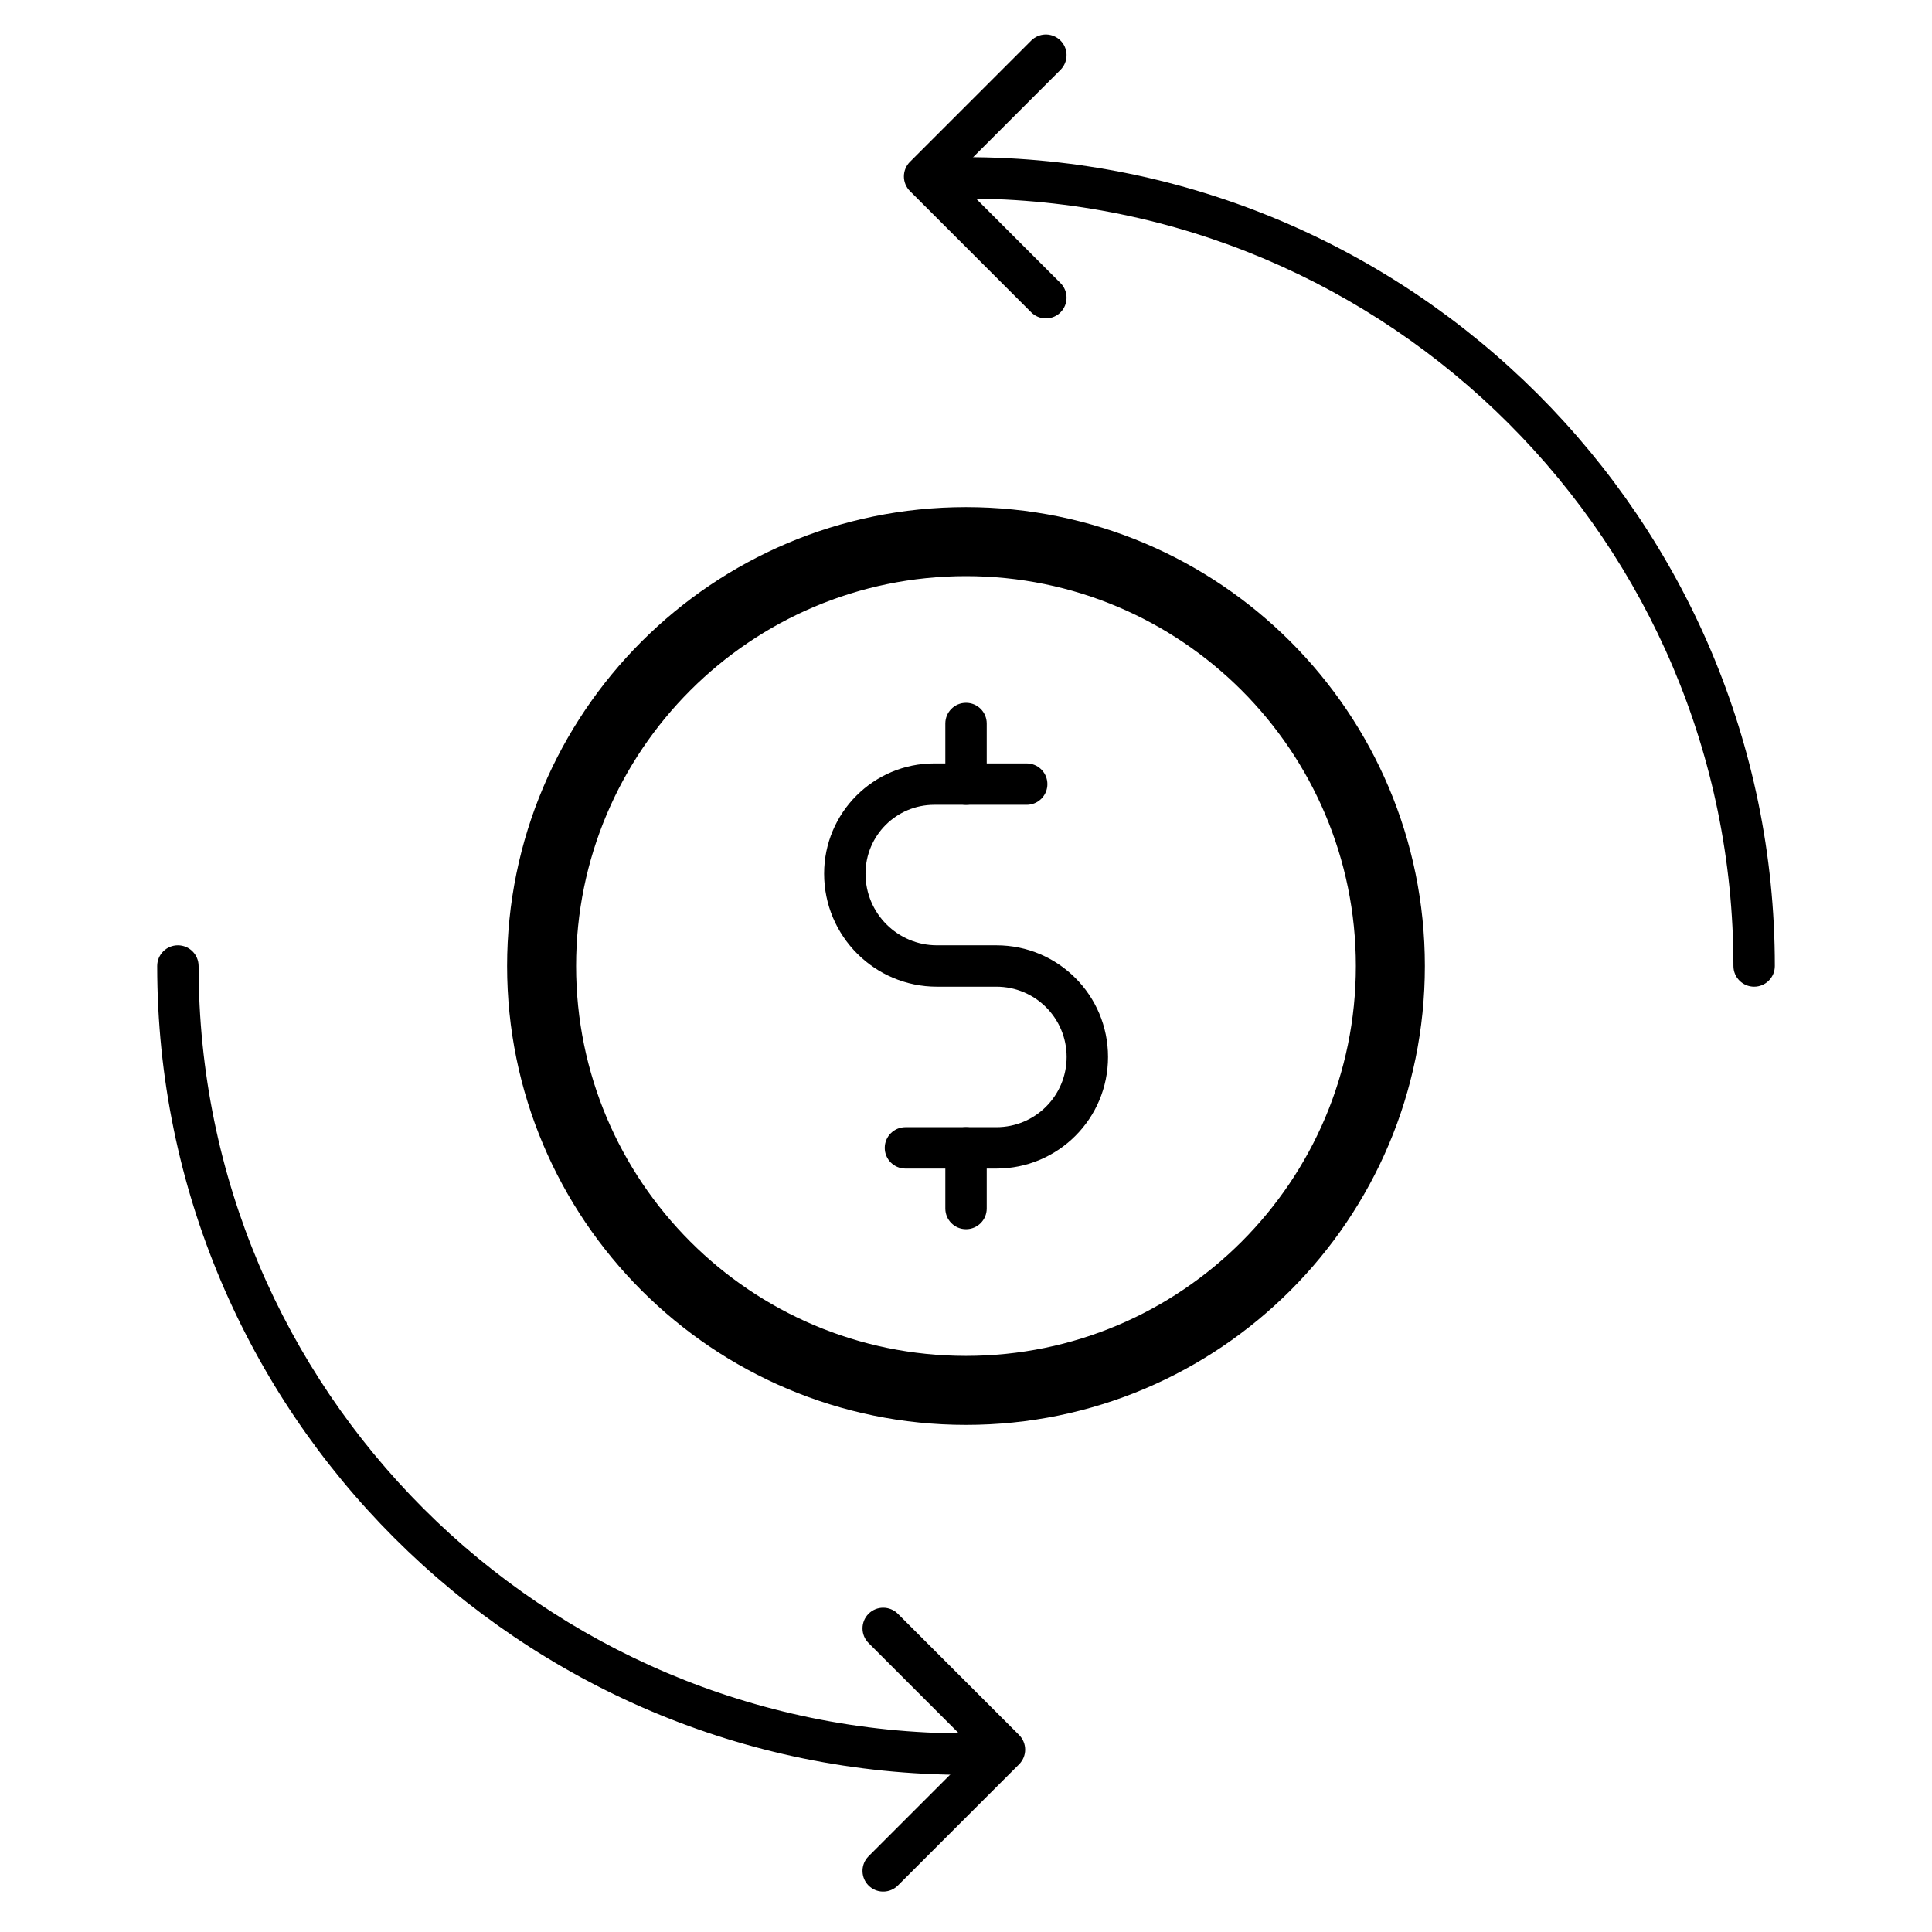
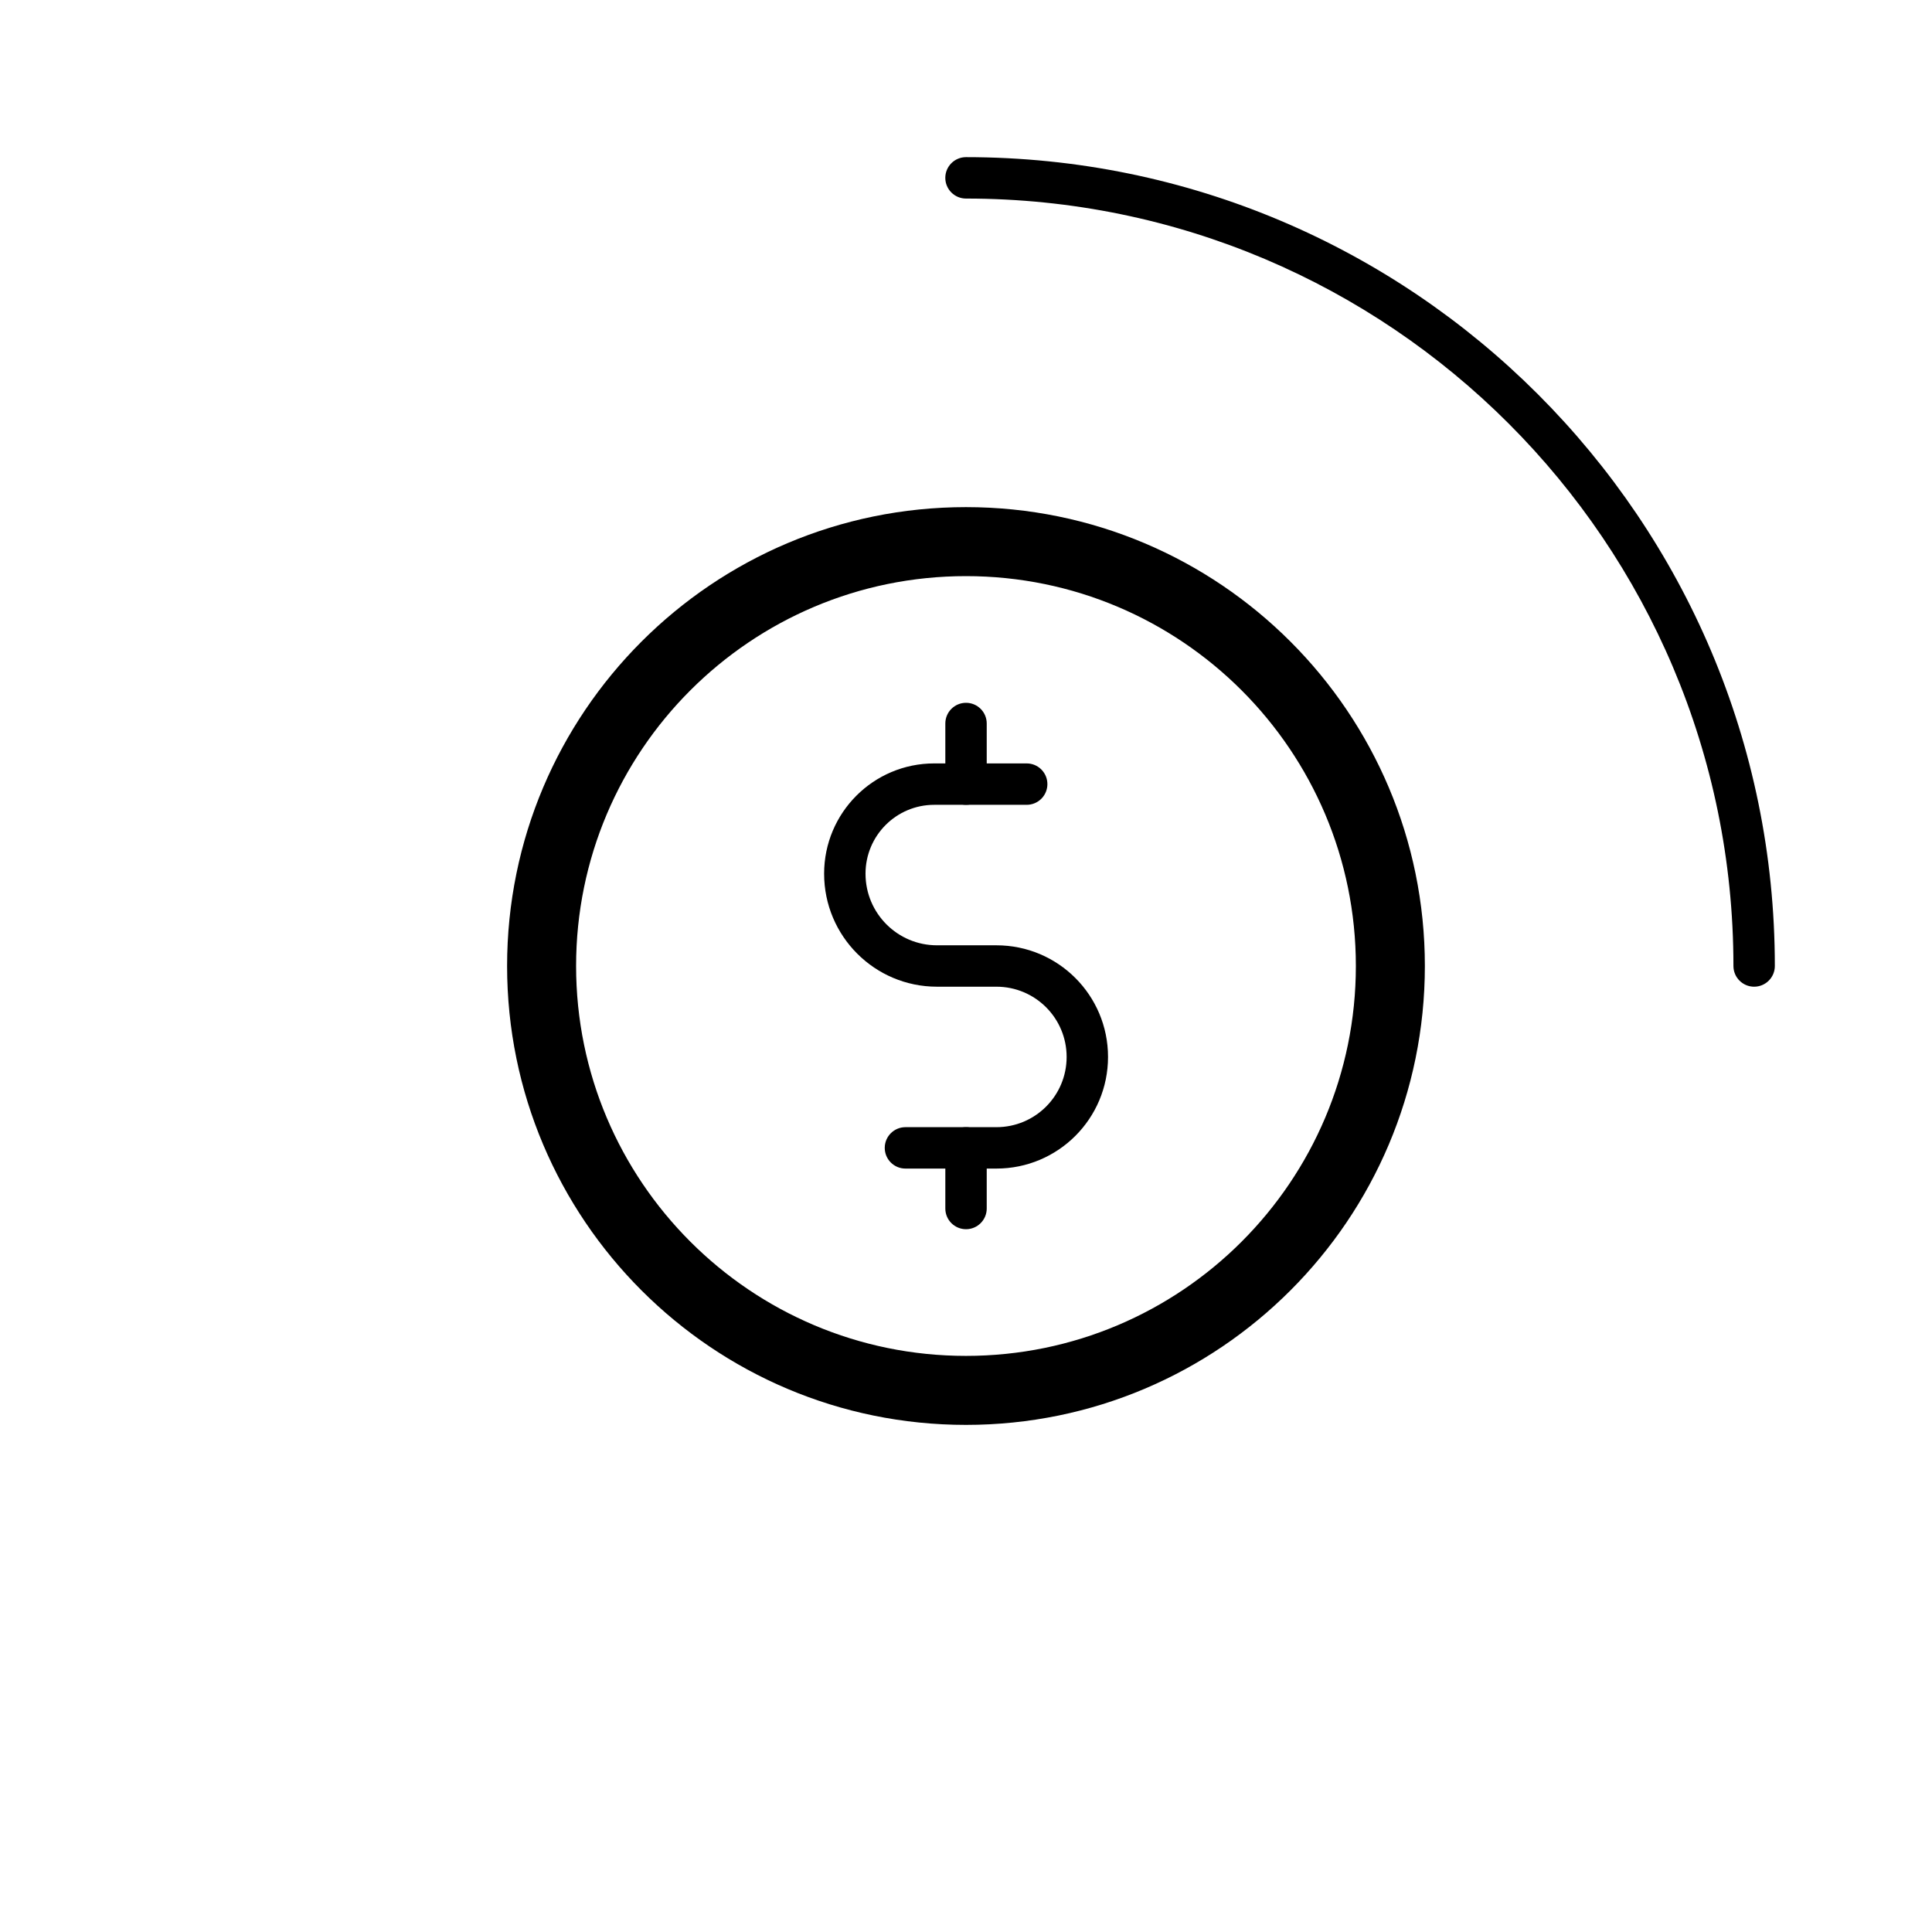
<svg xmlns="http://www.w3.org/2000/svg" width="140" height="140" viewBox="0 0 140 140" fill="none">
  <mask id="mask0_32_2462" style="mask-type:luminance" maskUnits="userSpaceOnUse" x="0" y="0" width="140" height="140">
    <path d="M0 7.62939e-05H140V140H0V7.62939e-05Z" fill="white" />
  </mask>
  <g mask="url(#mask0_32_2462)">
    <path d="M98.251 70C98.251 85.593 85.598 98.253 69.999 98.253C54.4 98.253 41.746 85.593 41.746 70C41.746 54.407 54.4 41.748 69.999 41.748C85.598 41.748 98.251 54.407 98.251 70ZM103.251 70C103.251 51.647 88.36 36.748 69.999 36.748C51.638 36.748 36.746 51.647 36.746 70C36.746 88.353 51.638 103.253 69.999 103.253C88.36 103.253 103.251 88.353 103.251 70Z" fill="black" />
    <path d="M59.719 63.309V63.313C59.719 67.832 63.376 71.5 67.897 71.5H72.202C75.019 71.5 77.292 73.777 77.292 76.59C77.292 79.402 75.019 81.679 72.202 81.679H65.612C64.784 81.679 64.112 82.351 64.112 83.179C64.112 84.008 64.784 84.679 65.612 84.679H72.202C76.678 84.679 80.292 81.057 80.292 76.59C80.292 72.122 76.678 68.5 72.202 68.5H67.897C65.037 68.5 62.719 66.179 62.719 63.313V63.309C62.719 60.553 64.949 58.32 67.698 58.32H74.398L74.552 58.312C75.308 58.235 75.898 57.597 75.898 56.82C75.898 56.043 75.308 55.405 74.552 55.328L74.398 55.32H67.698C63.287 55.32 59.719 58.9 59.719 63.309Z" fill="black" />
    <path d="M68.502 52.428V56.82C68.502 57.649 69.173 58.32 70.002 58.32C70.83 58.32 71.502 57.649 71.502 56.82V52.428C71.502 51.599 70.83 50.928 70.002 50.928C69.173 50.928 68.502 51.599 68.502 52.428Z" fill="black" />
    <path d="M68.502 83.18V87.573C68.502 88.401 69.173 89.073 70.002 89.073C70.83 89.073 71.502 88.401 71.502 87.573V83.18C71.502 82.352 70.83 81.68 70.002 81.68C69.173 81.68 68.502 82.352 68.502 83.18Z" fill="black" />
    <path d="M125.611 70C125.611 70.828 126.283 71.5 127.111 71.5C127.94 71.5 128.611 70.828 128.611 70C128.611 37.65 102.35 11.388 70 11.388C69.172 11.388 68.5 12.059 68.5 12.888C68.5 13.716 69.172 14.388 70 14.388C100.693 14.388 125.611 39.307 125.611 70Z" fill="black" />
-     <path d="M74.84 22.737C75.429 23.217 76.299 23.183 76.848 22.634C77.433 22.048 77.433 21.098 76.848 20.512L69.121 12.787L76.848 5.06L76.95 4.947C77.431 4.358 77.397 3.488 76.848 2.939C76.298 2.39 75.429 2.356 74.84 2.837L74.726 2.939L65.939 11.726C65.658 12.008 65.5 12.389 65.5 12.787C65.5 13.185 65.658 13.566 65.939 13.847L74.726 22.634L74.84 22.737Z" fill="black" />
-     <path d="M11.391 70C11.391 102.349 37.652 128.612 70.002 128.612C70.83 128.612 71.502 127.94 71.502 127.112C71.502 126.284 70.83 125.612 70.002 125.612C39.309 125.612 14.391 100.693 14.391 70C14.39 69.171 13.719 68.5 12.891 68.5C12.062 68.5 11.391 69.171 11.391 70Z" fill="black" />
-     <path d="M62.94 136.634C63.489 137.183 64.357 137.217 64.946 136.737L65.061 136.634L73.848 127.847C74.129 127.566 74.287 127.184 74.287 126.786C74.287 126.388 74.129 126.007 73.848 125.725L65.061 116.939C64.475 116.354 63.525 116.354 62.94 116.939C62.354 117.525 62.354 118.474 62.94 119.06L70.664 126.787L62.94 134.512L62.836 134.627C62.356 135.216 62.39 136.085 62.94 136.634Z" fill="black" />
  </g>
</svg>